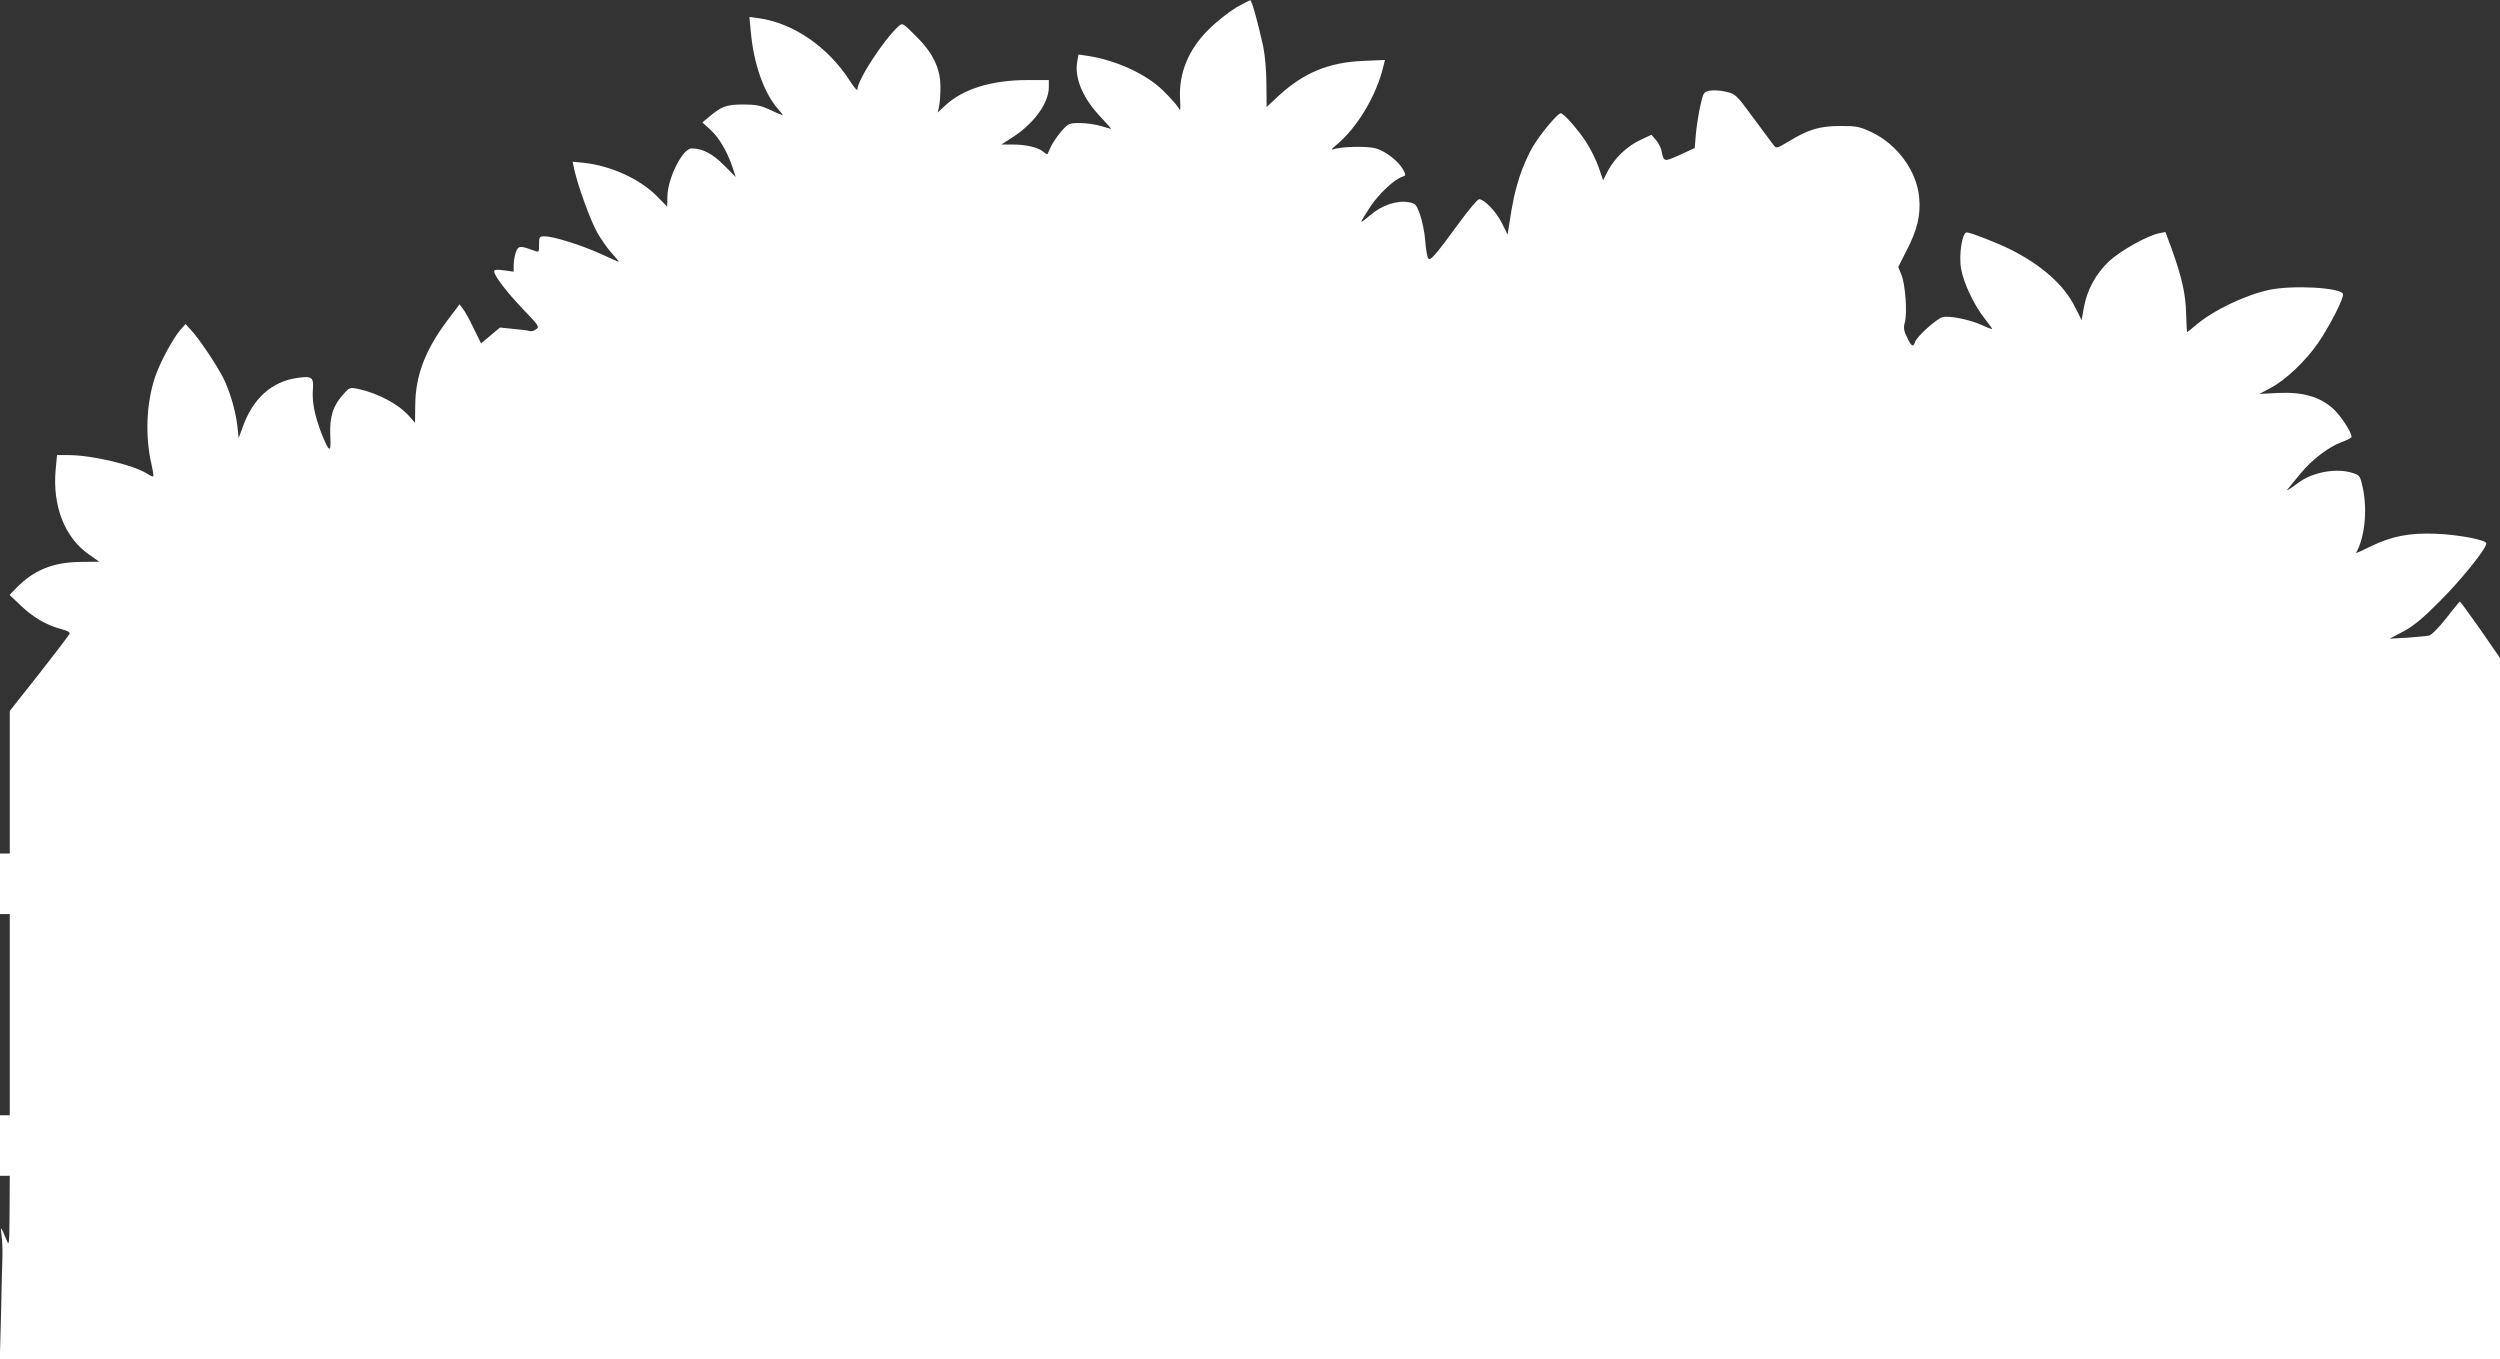
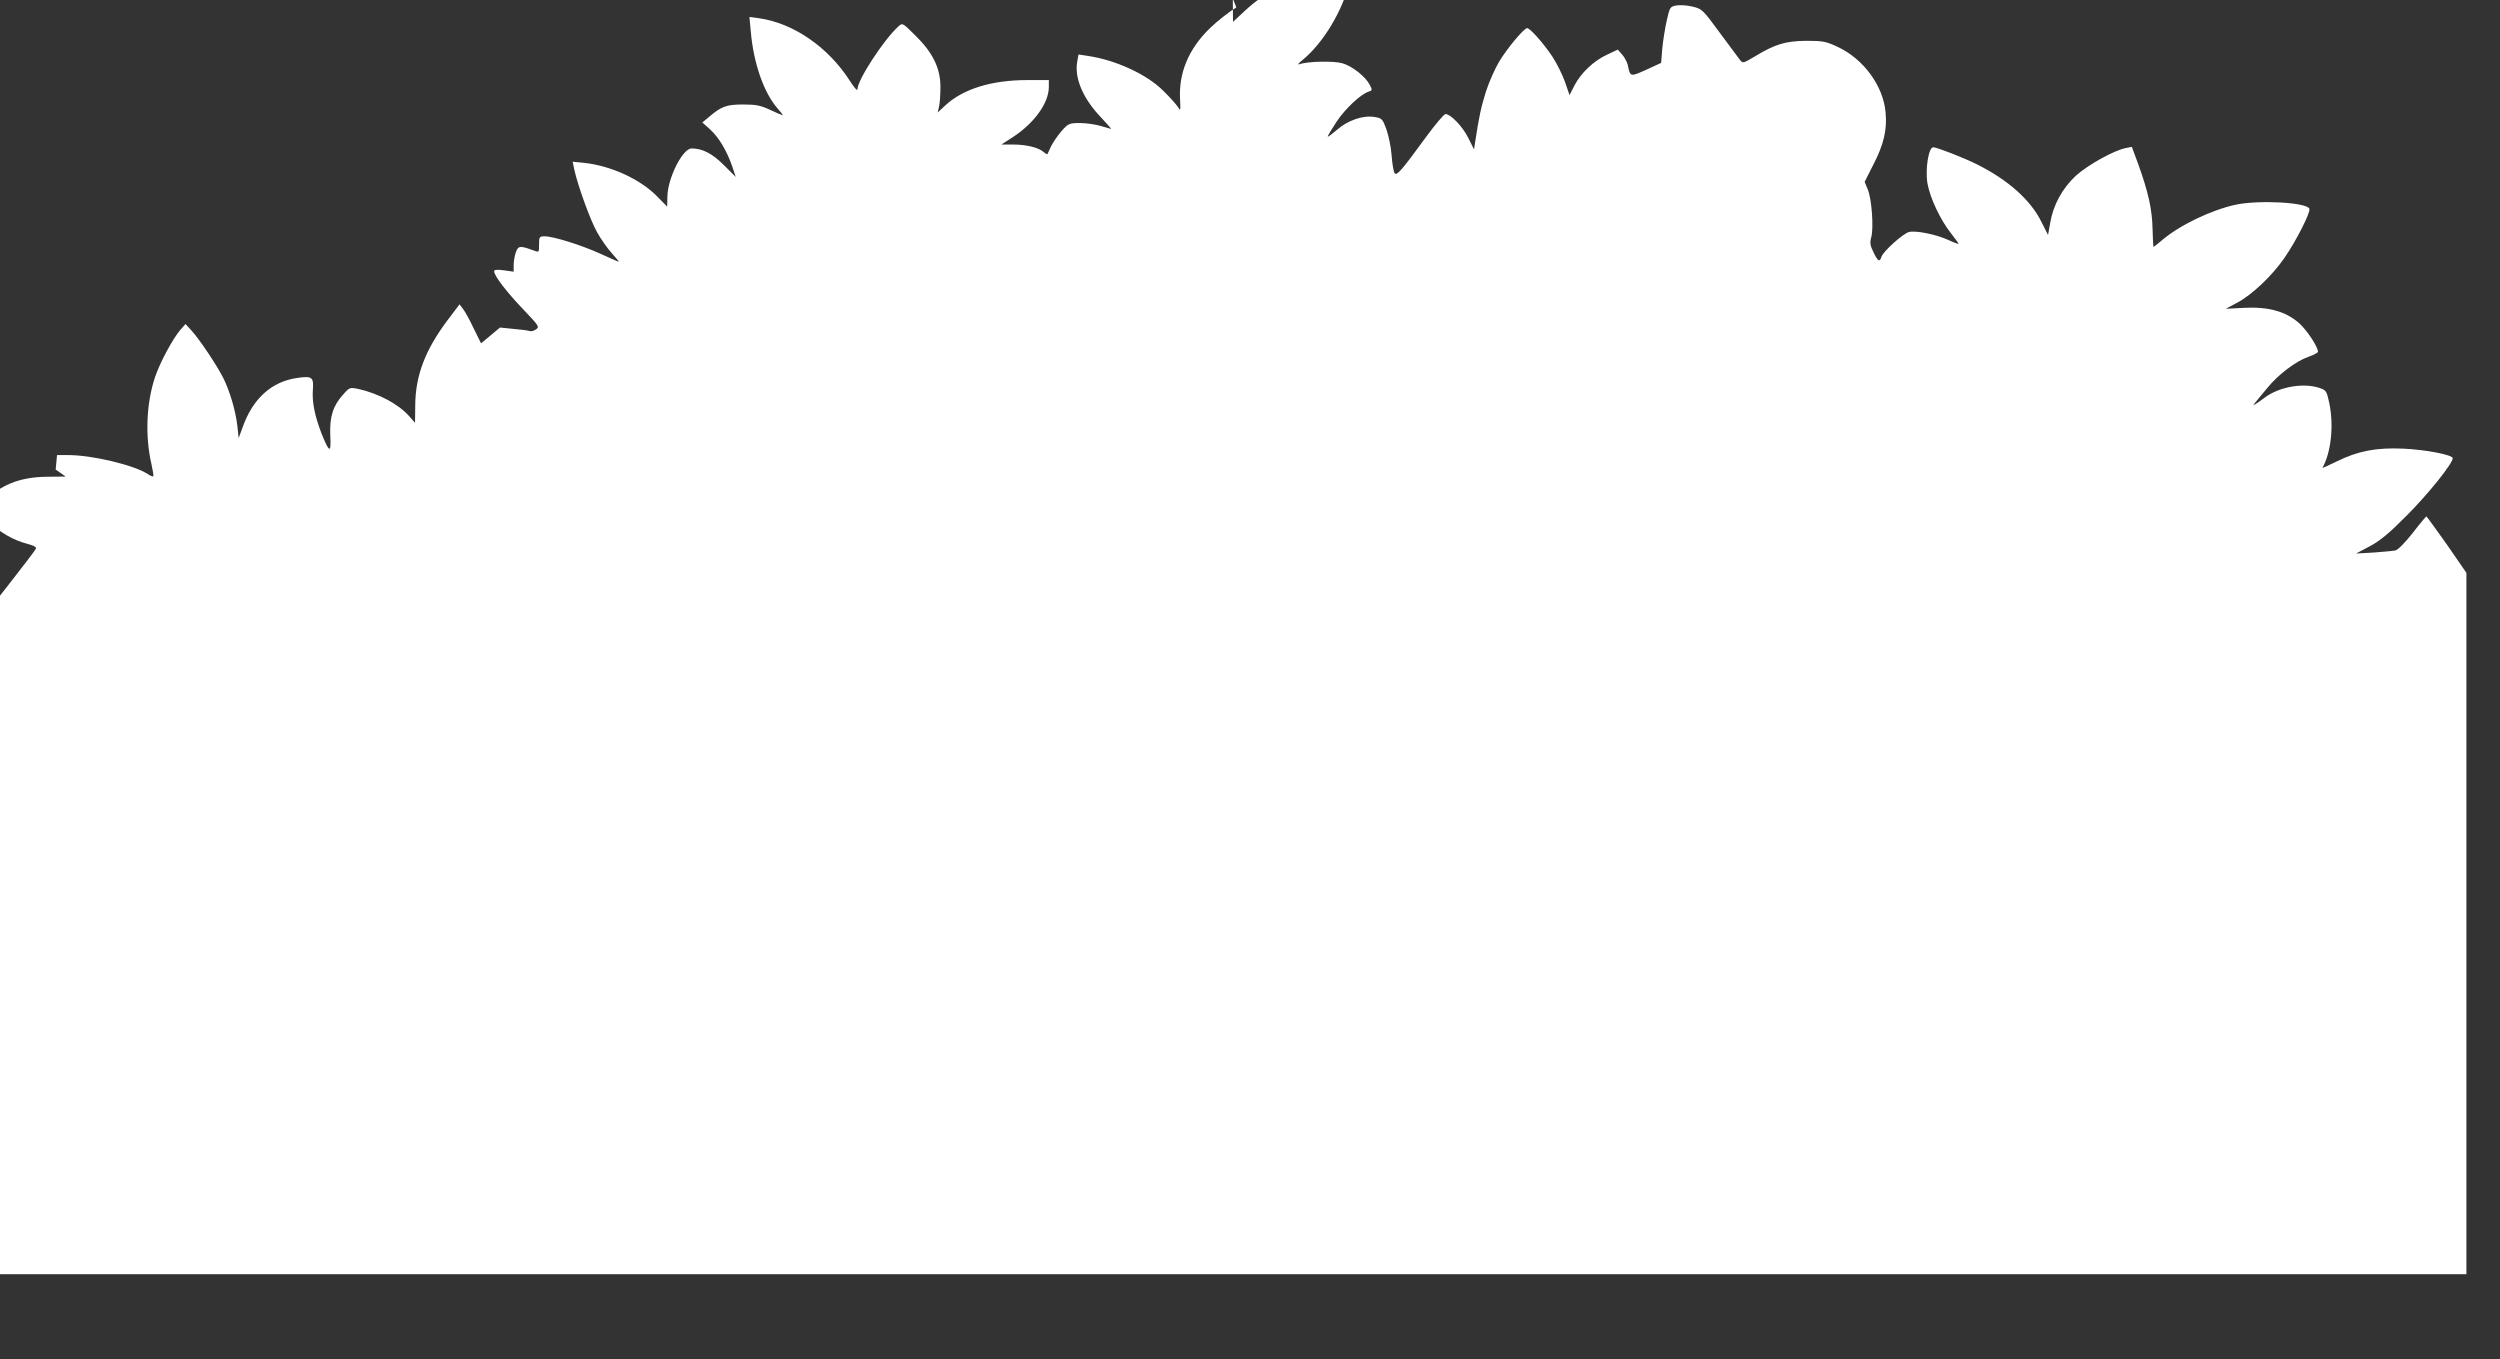
<svg xmlns="http://www.w3.org/2000/svg" version="1.0" width="1280pt" height="696pt" viewBox="0 0 1280 696" preserveAspectRatio="xMidYMid meet">
  <rect x="0" y="0" width="1280" height="696" fill="#333333" stroke="none" />
  <g transform="translate(0,696) scale(0.1,-0.1)" fill="#ffffff" stroke="none">
-     <path d="M6330 6922 c-35 -21 -97 -69 -137 -108 -108 -106 -159 -228 -151 -365 3 -56 2 -59 -11 -37 -8 13 -42 51 -76 84 -84 84 -243 157 -387 178 l-46 7 -7 -39 c-14 -84 31 -188 123 -284 30 -32 53 -58 51 -58 -2 0 -26 7 -53 15 -27 8 -75 15 -106 15 -55 0 -60 -2 -94 -40 -20 -23 -44 -58 -54 -78 -9 -20 -18 -39 -19 -41 -2 -2 -11 3 -20 11 -26 23 -89 38 -157 38 l-59 0 59 38 c110 72 183 174 184 255 l0 37 -111 0 c-181 0 -326 -45 -416 -127 l-42 -39 7 31 c4 16 7 62 7 100 0 96 -39 176 -129 264 -65 64 -65 65 -86 46 -76 -69 -210 -275 -210 -323 0 -9 -17 10 -38 43 -112 175 -290 297 -468 322 l-47 6 7 -74 c14 -163 67 -314 137 -394 17 -19 29 -35 26 -35 -2 0 -31 12 -63 27 -49 23 -72 28 -139 28 -86 0 -112 -10 -174 -63 l-35 -29 40 -36 c44 -40 85 -108 113 -189 l18 -54 -61 61 c-59 59 -110 85 -165 85 -46 0 -122 -151 -124 -246 l-1 -52 -52 53 c-87 88 -233 155 -371 171 l-61 6 9 -43 c20 -87 81 -255 116 -318 20 -36 54 -84 76 -108 22 -24 37 -43 35 -43 -3 0 -44 18 -92 40 -96 44 -242 90 -287 90 -27 0 -29 -3 -29 -40 0 -44 1 -43 -32 -31 -65 24 -75 23 -87 -11 -6 -17 -11 -46 -11 -65 l0 -34 -50 7 c-36 5 -50 3 -50 -5 0 -23 64 -106 149 -195 80 -84 84 -89 66 -102 -11 -8 -26 -12 -33 -9 -8 3 -45 8 -83 11 l-69 7 -49 -41 -48 -40 -38 77 c-20 43 -45 88 -55 100 l-17 23 -62 -82 c-114 -152 -164 -283 -165 -435 l-1 -90 -29 33 c-55 63 -159 118 -263 141 -41 8 -44 8 -76 -29 -52 -57 -70 -114 -66 -209 5 -94 -4 -92 -45 10 -35 91 -49 162 -44 225 5 63 -5 70 -80 59 -133 -19 -229 -107 -281 -256 l-19 -52 -7 64 c-9 77 -38 176 -72 244 -32 64 -123 200 -163 243 l-30 33 -25 -28 c-40 -46 -105 -167 -131 -243 -45 -135 -52 -303 -18 -449 7 -31 11 -58 9 -60 -3 -2 -15 3 -27 11 -71 47 -286 98 -409 98 l-57 0 -7 -74 c-17 -187 46 -349 172 -436 l51 -36 -97 -1 c-141 -2 -239 -42 -329 -135 l-33 -34 59 -56 c63 -60 132 -100 206 -119 31 -8 45 -16 42 -24 -3 -8 -73 -99 -155 -204 l-151 -191 0 -365 0 -365 -25 0 -25 0 0 -155 0 -155 25 0 25 0 0 -515 0 -515 -25 0 -25 0 0 -155 0 -155 25 0 25 0 -1 -182 c-1 -170 -2 -180 -15 -148 -31 74 -33 76 -26 25 4 -27 6 -84 4 -125 -1 -41 -5 -173 -7 -292 l-6 -218 6401 0 6400 0 0 1796 0 1795 -100 145 c-56 79 -103 144 -105 144 -2 0 -34 -38 -70 -85 -38 -48 -76 -87 -88 -89 -12 -3 -62 -7 -112 -11 l-90 -5 70 37 c53 28 100 67 190 158 109 109 235 266 235 293 0 17 -138 44 -255 49 -137 6 -230 -12 -338 -65 -42 -21 -76 -36 -74 -33 44 78 59 215 35 331 -13 61 -16 66 -48 77 -84 29 -208 7 -283 -49 -18 -14 -39 -28 -47 -33 -17 -9 -21 -16 61 83 55 68 146 137 210 159 27 10 49 21 49 26 0 25 -56 110 -96 146 -69 61 -157 85 -281 79 l-95 -5 58 31 c76 40 179 138 242 229 60 87 135 234 128 252 -12 33 -258 46 -377 21 -125 -27 -288 -105 -379 -183 -21 -18 -40 -33 -42 -33 -1 0 -4 42 -5 93 -2 100 -22 188 -73 330 l-33 89 -31 -6 c-61 -12 -195 -87 -256 -142 -69 -65 -115 -148 -131 -241 l-11 -62 -34 67 c-55 112 -171 215 -329 294 -65 33 -206 88 -225 88 -24 0 -42 -116 -29 -187 13 -73 66 -185 119 -252 22 -28 40 -53 40 -55 0 -3 -24 6 -54 20 -62 28 -165 49 -200 40 -30 -7 -133 -100 -141 -127 -9 -29 -19 -23 -41 24 -17 34 -19 49 -11 77 13 49 2 197 -18 244 l-16 39 44 87 c54 104 72 181 63 270 -12 134 -112 271 -243 333 -62 29 -76 32 -163 32 -106 -1 -160 -17 -265 -81 -59 -35 -60 -35 -75 -16 -8 11 -55 74 -104 140 -85 116 -90 121 -138 132 -26 7 -64 9 -83 6 -32 -6 -34 -9 -49 -76 -9 -39 -19 -103 -23 -144 l-6 -74 -76 -35 c-83 -37 -82 -38 -95 25 -4 15 -16 39 -29 53 l-22 25 -55 -26 c-68 -31 -134 -94 -167 -158 l-25 -49 -23 67 c-13 37 -42 95 -64 129 -45 68 -115 147 -130 147 -16 0 -102 -103 -143 -171 -21 -35 -52 -104 -68 -154 -25 -81 -34 -119 -56 -263 l-5 -33 -30 60 c-29 58 -90 121 -116 121 -8 0 -54 -55 -103 -122 -125 -171 -147 -196 -158 -180 -5 8 -12 49 -15 91 -3 43 -16 103 -27 134 -19 52 -23 56 -60 62 -59 10 -138 -17 -193 -66 -26 -22 -47 -38 -47 -34 0 4 21 39 46 77 45 67 123 140 164 153 18 6 19 8 5 35 -22 42 -90 96 -140 110 -45 13 -180 10 -220 -5 -11 -4 -5 5 15 21 108 88 208 255 244 408 l7 29 -113 -5 c-175 -7 -304 -61 -432 -179 l-61 -57 -1 117 c0 69 -7 148 -17 196 -26 118 -58 235 -66 234 -3 -1 -35 -17 -71 -37z" />
+     <path d="M6330 6922 c-35 -21 -97 -69 -137 -108 -108 -106 -159 -228 -151 -365 3 -56 2 -59 -11 -37 -8 13 -42 51 -76 84 -84 84 -243 157 -387 178 l-46 7 -7 -39 c-14 -84 31 -188 123 -284 30 -32 53 -58 51 -58 -2 0 -26 7 -53 15 -27 8 -75 15 -106 15 -55 0 -60 -2 -94 -40 -20 -23 -44 -58 -54 -78 -9 -20 -18 -39 -19 -41 -2 -2 -11 3 -20 11 -26 23 -89 38 -157 38 l-59 0 59 38 c110 72 183 174 184 255 l0 37 -111 0 c-181 0 -326 -45 -416 -127 l-42 -39 7 31 c4 16 7 62 7 100 0 96 -39 176 -129 264 -65 64 -65 65 -86 46 -76 -69 -210 -275 -210 -323 0 -9 -17 10 -38 43 -112 175 -290 297 -468 322 l-47 6 7 -74 c14 -163 67 -314 137 -394 17 -19 29 -35 26 -35 -2 0 -31 12 -63 27 -49 23 -72 28 -139 28 -86 0 -112 -10 -174 -63 l-35 -29 40 -36 c44 -40 85 -108 113 -189 l18 -54 -61 61 c-59 59 -110 85 -165 85 -46 0 -122 -151 -124 -246 l-1 -52 -52 53 c-87 88 -233 155 -371 171 l-61 6 9 -43 c20 -87 81 -255 116 -318 20 -36 54 -84 76 -108 22 -24 37 -43 35 -43 -3 0 -44 18 -92 40 -96 44 -242 90 -287 90 -27 0 -29 -3 -29 -40 0 -44 1 -43 -32 -31 -65 24 -75 23 -87 -11 -6 -17 -11 -46 -11 -65 l0 -34 -50 7 c-36 5 -50 3 -50 -5 0 -23 64 -106 149 -195 80 -84 84 -89 66 -102 -11 -8 -26 -12 -33 -9 -8 3 -45 8 -83 11 l-69 7 -49 -41 -48 -40 -38 77 c-20 43 -45 88 -55 100 l-17 23 -62 -82 c-114 -152 -164 -283 -165 -435 l-1 -90 -29 33 c-55 63 -159 118 -263 141 -41 8 -44 8 -76 -29 -52 -57 -70 -114 -66 -209 5 -94 -4 -92 -45 10 -35 91 -49 162 -44 225 5 63 -5 70 -80 59 -133 -19 -229 -107 -281 -256 l-19 -52 -7 64 c-9 77 -38 176 -72 244 -32 64 -123 200 -163 243 l-30 33 -25 -28 c-40 -46 -105 -167 -131 -243 -45 -135 -52 -303 -18 -449 7 -31 11 -58 9 -60 -3 -2 -15 3 -27 11 -71 47 -286 98 -409 98 l-57 0 -7 -74 l51 -36 -97 -1 c-141 -2 -239 -42 -329 -135 l-33 -34 59 -56 c63 -60 132 -100 206 -119 31 -8 45 -16 42 -24 -3 -8 -73 -99 -155 -204 l-151 -191 0 -365 0 -365 -25 0 -25 0 0 -155 0 -155 25 0 25 0 0 -515 0 -515 -25 0 -25 0 0 -155 0 -155 25 0 25 0 -1 -182 c-1 -170 -2 -180 -15 -148 -31 74 -33 76 -26 25 4 -27 6 -84 4 -125 -1 -41 -5 -173 -7 -292 l-6 -218 6401 0 6400 0 0 1796 0 1795 -100 145 c-56 79 -103 144 -105 144 -2 0 -34 -38 -70 -85 -38 -48 -76 -87 -88 -89 -12 -3 -62 -7 -112 -11 l-90 -5 70 37 c53 28 100 67 190 158 109 109 235 266 235 293 0 17 -138 44 -255 49 -137 6 -230 -12 -338 -65 -42 -21 -76 -36 -74 -33 44 78 59 215 35 331 -13 61 -16 66 -48 77 -84 29 -208 7 -283 -49 -18 -14 -39 -28 -47 -33 -17 -9 -21 -16 61 83 55 68 146 137 210 159 27 10 49 21 49 26 0 25 -56 110 -96 146 -69 61 -157 85 -281 79 l-95 -5 58 31 c76 40 179 138 242 229 60 87 135 234 128 252 -12 33 -258 46 -377 21 -125 -27 -288 -105 -379 -183 -21 -18 -40 -33 -42 -33 -1 0 -4 42 -5 93 -2 100 -22 188 -73 330 l-33 89 -31 -6 c-61 -12 -195 -87 -256 -142 -69 -65 -115 -148 -131 -241 l-11 -62 -34 67 c-55 112 -171 215 -329 294 -65 33 -206 88 -225 88 -24 0 -42 -116 -29 -187 13 -73 66 -185 119 -252 22 -28 40 -53 40 -55 0 -3 -24 6 -54 20 -62 28 -165 49 -200 40 -30 -7 -133 -100 -141 -127 -9 -29 -19 -23 -41 24 -17 34 -19 49 -11 77 13 49 2 197 -18 244 l-16 39 44 87 c54 104 72 181 63 270 -12 134 -112 271 -243 333 -62 29 -76 32 -163 32 -106 -1 -160 -17 -265 -81 -59 -35 -60 -35 -75 -16 -8 11 -55 74 -104 140 -85 116 -90 121 -138 132 -26 7 -64 9 -83 6 -32 -6 -34 -9 -49 -76 -9 -39 -19 -103 -23 -144 l-6 -74 -76 -35 c-83 -37 -82 -38 -95 25 -4 15 -16 39 -29 53 l-22 25 -55 -26 c-68 -31 -134 -94 -167 -158 l-25 -49 -23 67 c-13 37 -42 95 -64 129 -45 68 -115 147 -130 147 -16 0 -102 -103 -143 -171 -21 -35 -52 -104 -68 -154 -25 -81 -34 -119 -56 -263 l-5 -33 -30 60 c-29 58 -90 121 -116 121 -8 0 -54 -55 -103 -122 -125 -171 -147 -196 -158 -180 -5 8 -12 49 -15 91 -3 43 -16 103 -27 134 -19 52 -23 56 -60 62 -59 10 -138 -17 -193 -66 -26 -22 -47 -38 -47 -34 0 4 21 39 46 77 45 67 123 140 164 153 18 6 19 8 5 35 -22 42 -90 96 -140 110 -45 13 -180 10 -220 -5 -11 -4 -5 5 15 21 108 88 208 255 244 408 l7 29 -113 -5 c-175 -7 -304 -61 -432 -179 l-61 -57 -1 117 c0 69 -7 148 -17 196 -26 118 -58 235 -66 234 -3 -1 -35 -17 -71 -37z" />
  </g>
</svg>